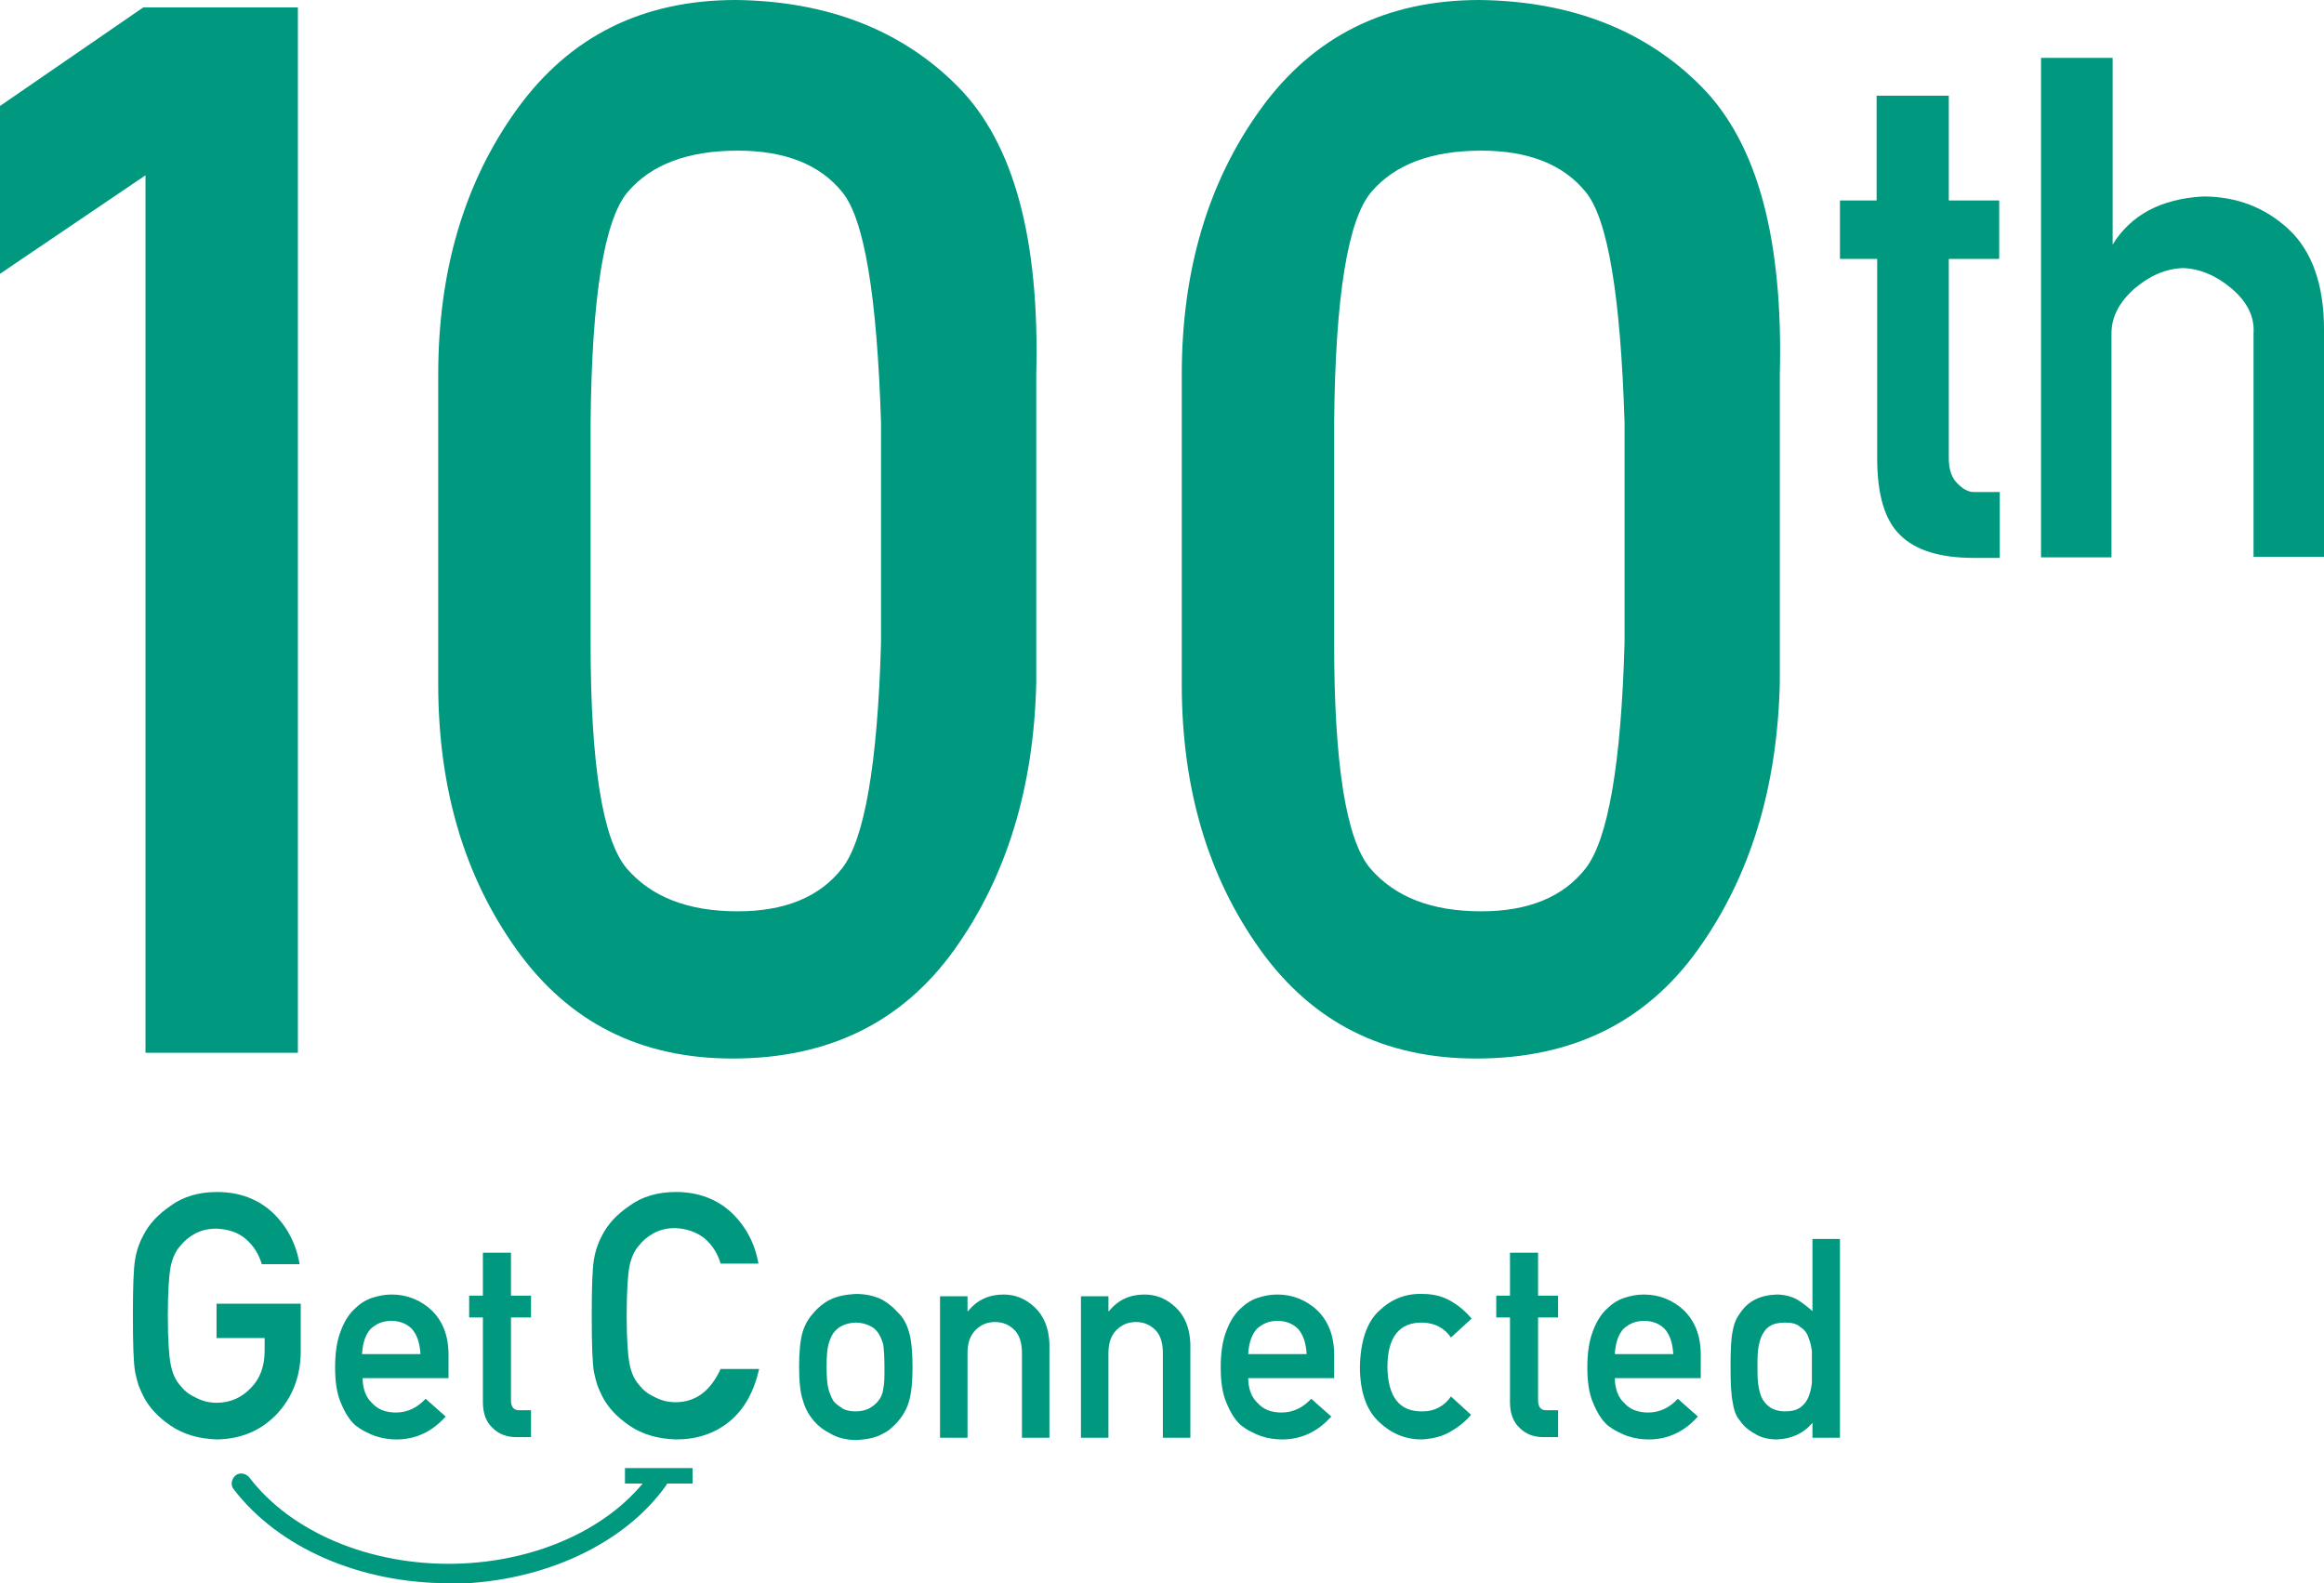
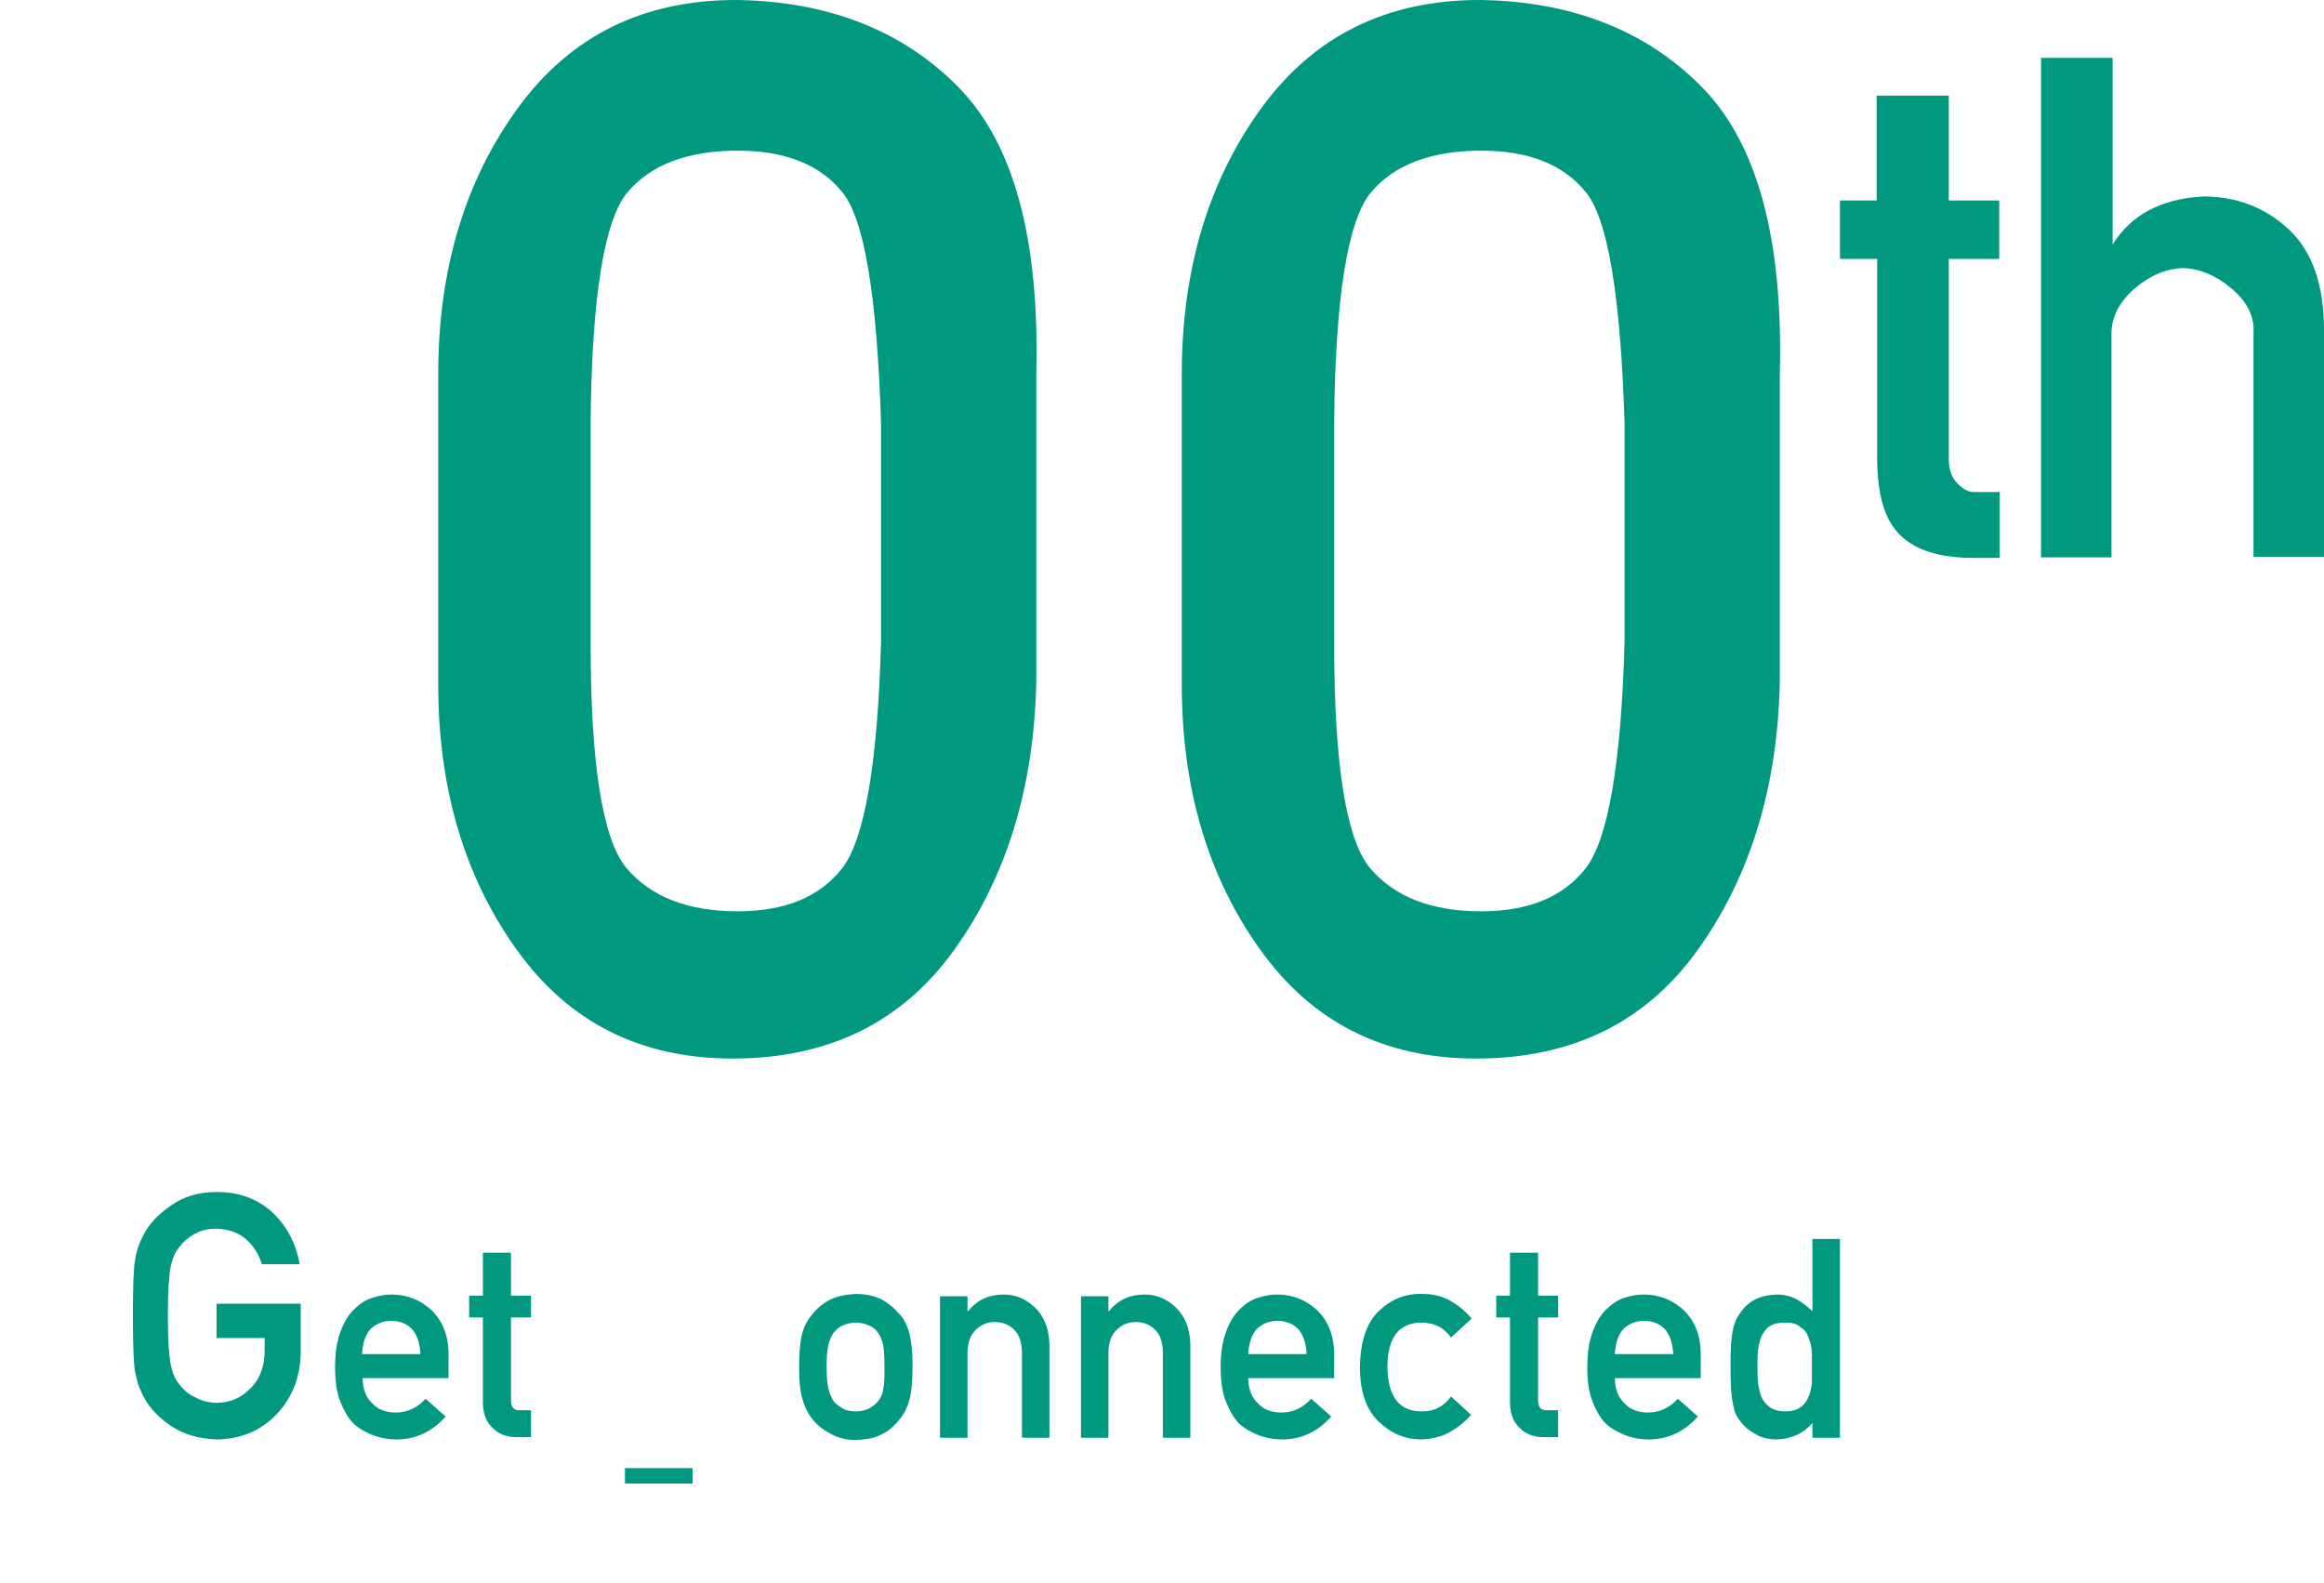
<svg xmlns="http://www.w3.org/2000/svg" version="1.1" id="レイヤー_1" x="0px" y="0px" viewBox="0 0 405.7 276.4" style="enable-background:new 0 0 405.7 276.4;" xml:space="preserve">
  <style type="text/css">
	.st0{fill:#00987E;}
</style>
  <g>
    <g>
      <g>
        <path class="st0" d="M63.3,240.5c0,2,0.6,3.5,1.7,4.5c1,1.1,2.4,1.6,4.1,1.6c2,0,3.7-0.8,5.2-2.4l3.5,3.1c-2.4,2.7-5.3,4-8.6,4     c-1.3,0-2.5-0.2-3.7-0.6c-0.6-0.2-1.2-0.5-1.8-0.8c-0.6-0.3-1.2-0.7-1.7-1.1c-1-0.9-1.8-2.2-2.5-3.9c-0.7-1.6-1-3.7-1-6.2     c0-2.4,0.3-4.5,0.9-6.1c0.6-1.7,1.4-3,2.3-3.9c1-1,2-1.7,3.2-2.1c1.2-0.4,2.3-0.6,3.5-0.6c2.7,0,5.1,1,7,2.8     c1.9,1.9,2.9,4.4,2.9,7.7v4.1H63.3z M73.4,236.4c-0.1-1.9-0.6-3.4-1.5-4.4c-0.9-0.9-2.1-1.4-3.6-1.4c-1.5,0-2.6,0.5-3.6,1.4     c-0.9,1-1.4,2.5-1.5,4.4H73.4z" />
        <path class="st0" d="M84.4,218.7h4.8v7.5h3.5v3.8h-3.5v14.4c0,1.3,0.5,1.9,1.7,1.8h1.8v4.7h-2.5c-1.7,0-3.1-0.5-4.2-1.6     c-1.1-1-1.7-2.5-1.7-4.5v-14.8h-2.4v-3.8h2.4V218.7z" />
      </g>
      <g>
        <path class="st0" d="M37.9,227.6h14.6v8.6c-0.1,4.3-1.5,7.8-4.2,10.7c-2.8,2.9-6.2,4.3-10.4,4.4c-3.2-0.1-5.9-0.9-8.1-2.4     c-2.2-1.5-3.8-3.2-4.8-5.2c-0.3-0.6-0.6-1.3-0.8-1.8c-0.2-0.6-0.4-1.4-0.6-2.3c-0.3-1.7-0.4-5-0.4-9.9c0-4.9,0.1-8.2,0.4-9.9     c0.3-1.7,0.8-3,1.4-4.1c1-2,2.6-3.7,4.8-5.2c2.2-1.6,4.9-2.4,8.1-2.4c4,0,7.2,1.3,9.7,3.6c2.5,2.4,4.1,5.4,4.7,9h-6.6     c-0.5-1.7-1.4-3.2-2.8-4.4c-1.4-1.2-3.1-1.7-5.1-1.8c-1.5,0-2.7,0.3-3.8,0.9c-1.1,0.6-1.9,1.3-2.6,2.2c-0.8,0.9-1.3,2.1-1.6,3.5     c-0.3,1.5-0.5,4.4-0.5,8.6c0,4.2,0.2,7,0.5,8.5c0.3,1.5,0.8,2.7,1.6,3.6c0.7,0.9,1.5,1.6,2.6,2.1c1.1,0.6,2.3,1,3.8,1     c2.4,0,4.4-0.9,6-2.6c1.6-1.6,2.4-3.8,2.4-6.5v-2.2h-8.4V227.6z" />
      </g>
      <g>
-         <path class="st0" d="M132.5,239.1c-0.9,3.9-2.6,7-5.2,9.1c-2.6,2.1-5.7,3.1-9.3,3.1c-3.2-0.1-5.9-0.9-8.1-2.4     c-2.2-1.5-3.8-3.2-4.8-5.2c-0.3-0.6-0.6-1.3-0.8-1.8c-0.2-0.6-0.4-1.4-0.6-2.3c-0.3-1.7-0.4-5-0.4-9.9c0-4.9,0.1-8.2,0.4-9.9     c0.3-1.7,0.8-3,1.4-4.1c1-2,2.6-3.7,4.8-5.2c2.2-1.6,4.9-2.4,8.1-2.4c4,0,7.2,1.3,9.7,3.6c2.5,2.4,4.1,5.4,4.7,8.9h-6.6     c-0.5-1.7-1.4-3.2-2.8-4.4c-1.4-1.1-3.1-1.7-5.1-1.8c-1.5,0-2.7,0.3-3.8,0.9c-1.1,0.6-1.9,1.3-2.6,2.2c-0.8,0.9-1.3,2.1-1.6,3.5     c-0.3,1.5-0.5,4.4-0.5,8.6c0,4.2,0.2,7,0.5,8.5c0.3,1.5,0.8,2.7,1.6,3.6c0.7,0.9,1.5,1.6,2.6,2.1c1.1,0.6,2.3,1,3.8,1     c3.5,0,6.1-1.9,7.9-5.8H132.5z" />
-       </g>
+         </g>
      <path class="st0" d="M139.5,238.6c0-2.6,0.2-4.6,0.6-6c0.4-1.4,1.1-2.5,2-3.5c0.7-0.8,1.6-1.6,2.8-2.2c1.2-0.6,2.7-0.9,4.5-1    c1.9,0,3.4,0.4,4.6,1c1.2,0.7,2,1.4,2.7,2.2c1,0.9,1.6,2.1,2,3.5c0.4,1.4,0.6,3.4,0.6,6c0,2.6-0.2,4.6-0.6,6    c-0.4,1.4-1.1,2.6-2,3.6c-0.3,0.4-0.7,0.7-1.1,1.1c-0.4,0.4-0.9,0.7-1.5,1c-1.2,0.7-2.7,1-4.6,1.1c-1.8,0-3.3-0.4-4.5-1.1    c-1.2-0.6-2.1-1.3-2.8-2.1c-0.9-1-1.6-2.2-2-3.6C139.7,243.2,139.5,241.2,139.5,238.6z M154.4,238.7c0-1.8-0.1-3.1-0.2-3.9    c-0.2-0.8-0.5-1.5-0.9-2.1c-0.4-0.6-0.9-1-1.6-1.3c-0.7-0.3-1.4-0.5-2.3-0.5c-0.8,0-1.6,0.2-2.3,0.5c-0.7,0.3-1.2,0.8-1.6,1.3    c-0.4,0.6-0.7,1.3-0.9,2.1c-0.2,0.8-0.3,2.1-0.3,3.8c0,1.7,0.1,3,0.3,3.8c0.2,0.8,0.5,1.5,0.9,2.2c0.4,0.5,1,0.9,1.6,1.3    c0.7,0.4,1.5,0.5,2.3,0.5c0.9,0,1.7-0.2,2.3-0.5c0.7-0.4,1.2-0.8,1.6-1.3c0.5-0.6,0.8-1.3,0.9-2.2    C154.4,241.6,154.4,240.4,154.4,238.7z" />
      <path class="st0" d="M164.1,226.3h4.8v2.6h0.1c1.6-2,3.7-2.9,6.2-2.9c2,0,3.8,0.7,5.4,2.2c1.6,1.5,2.5,3.6,2.6,6.4V251h-4.8v-14.8    c0-1.7-0.4-3.1-1.3-4c-0.9-0.9-2-1.4-3.4-1.4c-1.4,0-2.5,0.5-3.4,1.4c-0.9,0.9-1.4,2.2-1.4,4V251h-4.8V226.3z" />
      <path class="st0" d="M188.7,226.3h4.8v2.6h0.1c1.6-2,3.7-2.9,6.2-2.9c2,0,3.8,0.7,5.4,2.2c1.6,1.5,2.5,3.6,2.6,6.4V251h-4.8v-14.8    c0-1.7-0.4-3.1-1.3-4c-0.9-0.9-2-1.4-3.4-1.4c-1.4,0-2.5,0.5-3.4,1.4c-0.9,0.9-1.4,2.2-1.4,4V251h-4.8V226.3z" />
      <path class="st0" d="M217.9,240.5c0,2,0.6,3.5,1.7,4.5c1,1.1,2.4,1.6,4.1,1.6c2,0,3.7-0.8,5.2-2.4l3.5,3.1c-2.4,2.7-5.3,4-8.6,4    c-1.3,0-2.5-0.2-3.7-0.6c-0.6-0.2-1.2-0.5-1.8-0.8c-0.6-0.3-1.2-0.7-1.7-1.1c-1-0.9-1.8-2.2-2.5-3.9c-0.7-1.6-1-3.7-1-6.2    c0-2.4,0.3-4.5,0.9-6.1c0.6-1.7,1.4-3,2.3-3.9c1-1,2-1.7,3.2-2.1c1.2-0.4,2.3-0.6,3.5-0.6c2.7,0,5.1,1,7,2.8    c1.9,1.9,2.9,4.4,2.9,7.7v4.1H217.9z M228.1,236.4c-0.1-1.9-0.6-3.4-1.5-4.4c-0.9-0.9-2.1-1.4-3.6-1.4c-1.5,0-2.6,0.5-3.6,1.4    c-0.9,1-1.4,2.5-1.5,4.4H228.1z" />
      <path class="st0" d="M256.8,247c-1,1.2-2.3,2.2-3.7,3c-1.4,0.8-3.1,1.2-4.9,1.3c-2.8,0-5.3-1-7.4-3c-2.2-2-3.4-5.2-3.4-9.7    c0.1-4.5,1.2-7.8,3.4-9.8c2.1-2,4.6-3,7.5-2.9c1.9,0,3.5,0.4,4.9,1.2c1.4,0.8,2.6,1.8,3.7,3.1l-3.6,3.3c-1.2-1.7-2.8-2.5-4.9-2.6    c-4.1-0.1-6.2,2.5-6.2,7.8c0.1,5.2,2.1,7.8,6.2,7.7c2,0,3.7-0.9,4.9-2.6L256.8,247z" />
      <path class="st0" d="M263.7,218.7h4.8v7.5h3.5v3.8h-3.5v14.4c0,1.3,0.5,1.9,1.7,1.8h1.8v4.7h-2.5c-1.7,0-3.1-0.5-4.2-1.6    c-1.1-1-1.7-2.5-1.7-4.5v-14.8h-2.4v-3.8h2.4V218.7z" />
      <path class="st0" d="M281.9,240.5c0,2,0.6,3.5,1.7,4.5c1,1.1,2.4,1.6,4.1,1.6c2,0,3.7-0.8,5.2-2.4l3.5,3.1c-2.4,2.7-5.3,4-8.6,4    c-1.3,0-2.5-0.2-3.7-0.6c-0.6-0.2-1.2-0.5-1.8-0.8c-0.6-0.3-1.2-0.7-1.7-1.1c-1-0.9-1.8-2.2-2.5-3.9c-0.7-1.6-1-3.7-1-6.2    c0-2.4,0.3-4.5,0.9-6.1c0.6-1.7,1.4-3,2.3-3.9c1-1,2-1.7,3.2-2.1c1.2-0.4,2.3-0.6,3.5-0.6c2.7,0,5.1,1,7,2.8    c1.9,1.9,2.9,4.4,2.9,7.7v4.1H281.9z M292.1,236.4c-0.1-1.9-0.6-3.4-1.5-4.4c-0.9-0.9-2.1-1.4-3.6-1.4c-1.5,0-2.6,0.5-3.6,1.4    c-0.9,1-1.4,2.5-1.5,4.4H292.1z" />
      <path class="st0" d="M316.4,248.4c-1.6,1.9-3.7,2.8-6.2,2.9c-1.4,0-2.7-0.3-3.7-0.9c-1.1-0.6-2-1.3-2.7-2.3    c-0.7-0.8-1.1-1.8-1.3-3.2c-0.3-1.3-0.4-3.4-0.4-6.3c0-3,0.1-5.1,0.4-6.3c0.2-1.3,0.7-2.3,1.3-3.1c1.4-2.1,3.5-3.1,6.4-3.2    c1.2,0,2.4,0.3,3.4,0.8c1,0.6,1.9,1.3,2.8,2.1v-12.6h4.8V251h-4.8V248.4z M311.6,230.9c-1.1,0-2,0.2-2.6,0.6    c-0.7,0.4-1.1,1-1.5,1.8c-0.3,0.7-0.5,1.6-0.6,2.4c-0.1,0.9-0.1,1.9-0.1,2.9c0,0.9,0,1.9,0.1,2.8c0.1,0.9,0.3,1.8,0.6,2.5    c0.3,0.7,0.8,1.3,1.5,1.8c0.6,0.4,1.5,0.7,2.6,0.7c1.1,0,2-0.2,2.7-0.7c0.7-0.5,1.1-1.1,1.4-1.8c0.3-0.7,0.5-1.6,0.6-2.5    c0-0.9,0-1.8,0-2.7c0-1,0-1.9,0-2.8c-0.1-0.9-0.3-1.7-0.6-2.4c-0.2-0.7-0.7-1.4-1.4-1.8C313.7,231.1,312.8,230.9,311.6,230.9z" />
-       <path class="st0" d="M78.3,276.4c-15.5,0-29.7-6.2-37.5-16.4c-0.6-0.7-0.4-1.8,0.3-2.4c0.7-0.6,1.8-0.4,2.4,0.3    c7.3,9.6,21.1,15.4,35.9,15.1c14.4-0.3,27.4-6.3,34.1-15.7c0.5-0.8,1.6-0.9,2.4-0.4c0.8,0.5,0.9,1.6,0.4,2.4    c-7.3,10.3-21.4,16.8-36.8,17.2C79.1,276.4,78.7,276.4,78.3,276.4z" />
      <rect x="109.1" y="256.3" class="st0" width="11.8" height="2.7" />
    </g>
    <g>
      <path class="st0" d="M327.5,16.7h12.7V35h8.8v10.2h-8.8V80c0,2,0.5,3.4,1.5,4.4c1,1,1.9,1.5,2.9,1.5h4.5v11.5h-4.5    c-5.9,0-10.2-1.3-12.9-4c-2.7-2.6-4-7.1-4-13.4V45.2h-6.5V35h6.4V16.7z" />
      <path class="st0" d="M356.5,10.1h12.3v32.6c3.2-5.2,8.5-8,15.8-8.4c5.8,0,10.8,1.9,14.9,5.7c4.1,3.8,6.2,9.7,6.2,17.5v39.7h-12.3    V58.2c0.2-2.9-1.1-5.5-3.8-7.8c-2.7-2.3-5.6-3.5-8.5-3.6c-3,0.1-5.8,1.3-8.5,3.6c-2.6,2.3-4,4.9-4,7.8v39.1h-12.3V10.1z" />
    </g>
    <g>
-       <path class="st0" d="M25,1.3h27v182.5H25.4V30.6L0,47.8V18.5L25,1.3z" />
      <path class="st0" d="M128.5,0c16,0.2,29,5.3,38.7,15.1c9.8,9.9,14.3,26.6,13.7,50.3v53.7c-0.4,18.4-5.2,34-14.3,46.7    c-9.1,12.7-22,19-38.7,19c-16.1,0-28.6-6.3-37.7-19s-13.7-28.1-13.7-46.4v-54c0-18.2,4.6-33.7,13.8-46.4C99.5,6.3,112.2,0,128.5,0    z M128.8,159.1c8.2,0,14.3-2.5,18.2-7.5c3.9-5,6.2-18.1,6.8-39.4V73.8c-0.7-22.1-2.9-35.6-6.8-40.3c-3.9-4.8-10-7.2-18.2-7.2    c-8.7,0-15.1,2.4-19.2,7.2c-4.1,4.8-6.3,18.2-6.5,40.3v38.4c0,21.3,2.1,34.4,6.3,39.4C113.7,156.6,120.1,159.1,128.8,159.1z" />
      <path class="st0" d="M258.3,0c16,0.2,29,5.3,38.7,15.1c9.8,9.9,14.3,26.6,13.7,50.3v53.7c-0.4,18.4-5.2,34-14.3,46.7    c-9.1,12.7-22,19-38.7,19c-16.1,0-28.6-6.3-37.7-19c-9.1-12.7-13.7-28.1-13.7-46.4v-54c0-18.2,4.6-33.7,13.8-46.4    C229.3,6.3,242,0,258.3,0z M258.6,159.1c8.2,0,14.3-2.5,18.2-7.5c3.9-5,6.2-18.1,6.8-39.4V73.8c-0.7-22.1-2.9-35.6-6.8-40.3    c-3.9-4.8-10-7.2-18.2-7.2c-8.7,0-15.1,2.4-19.2,7.2c-4.1,4.8-6.3,18.2-6.5,40.3v38.4c0,21.3,2.1,34.4,6.3,39.4    C243.5,156.6,249.9,159.1,258.6,159.1z" />
    </g>
  </g>
</svg>